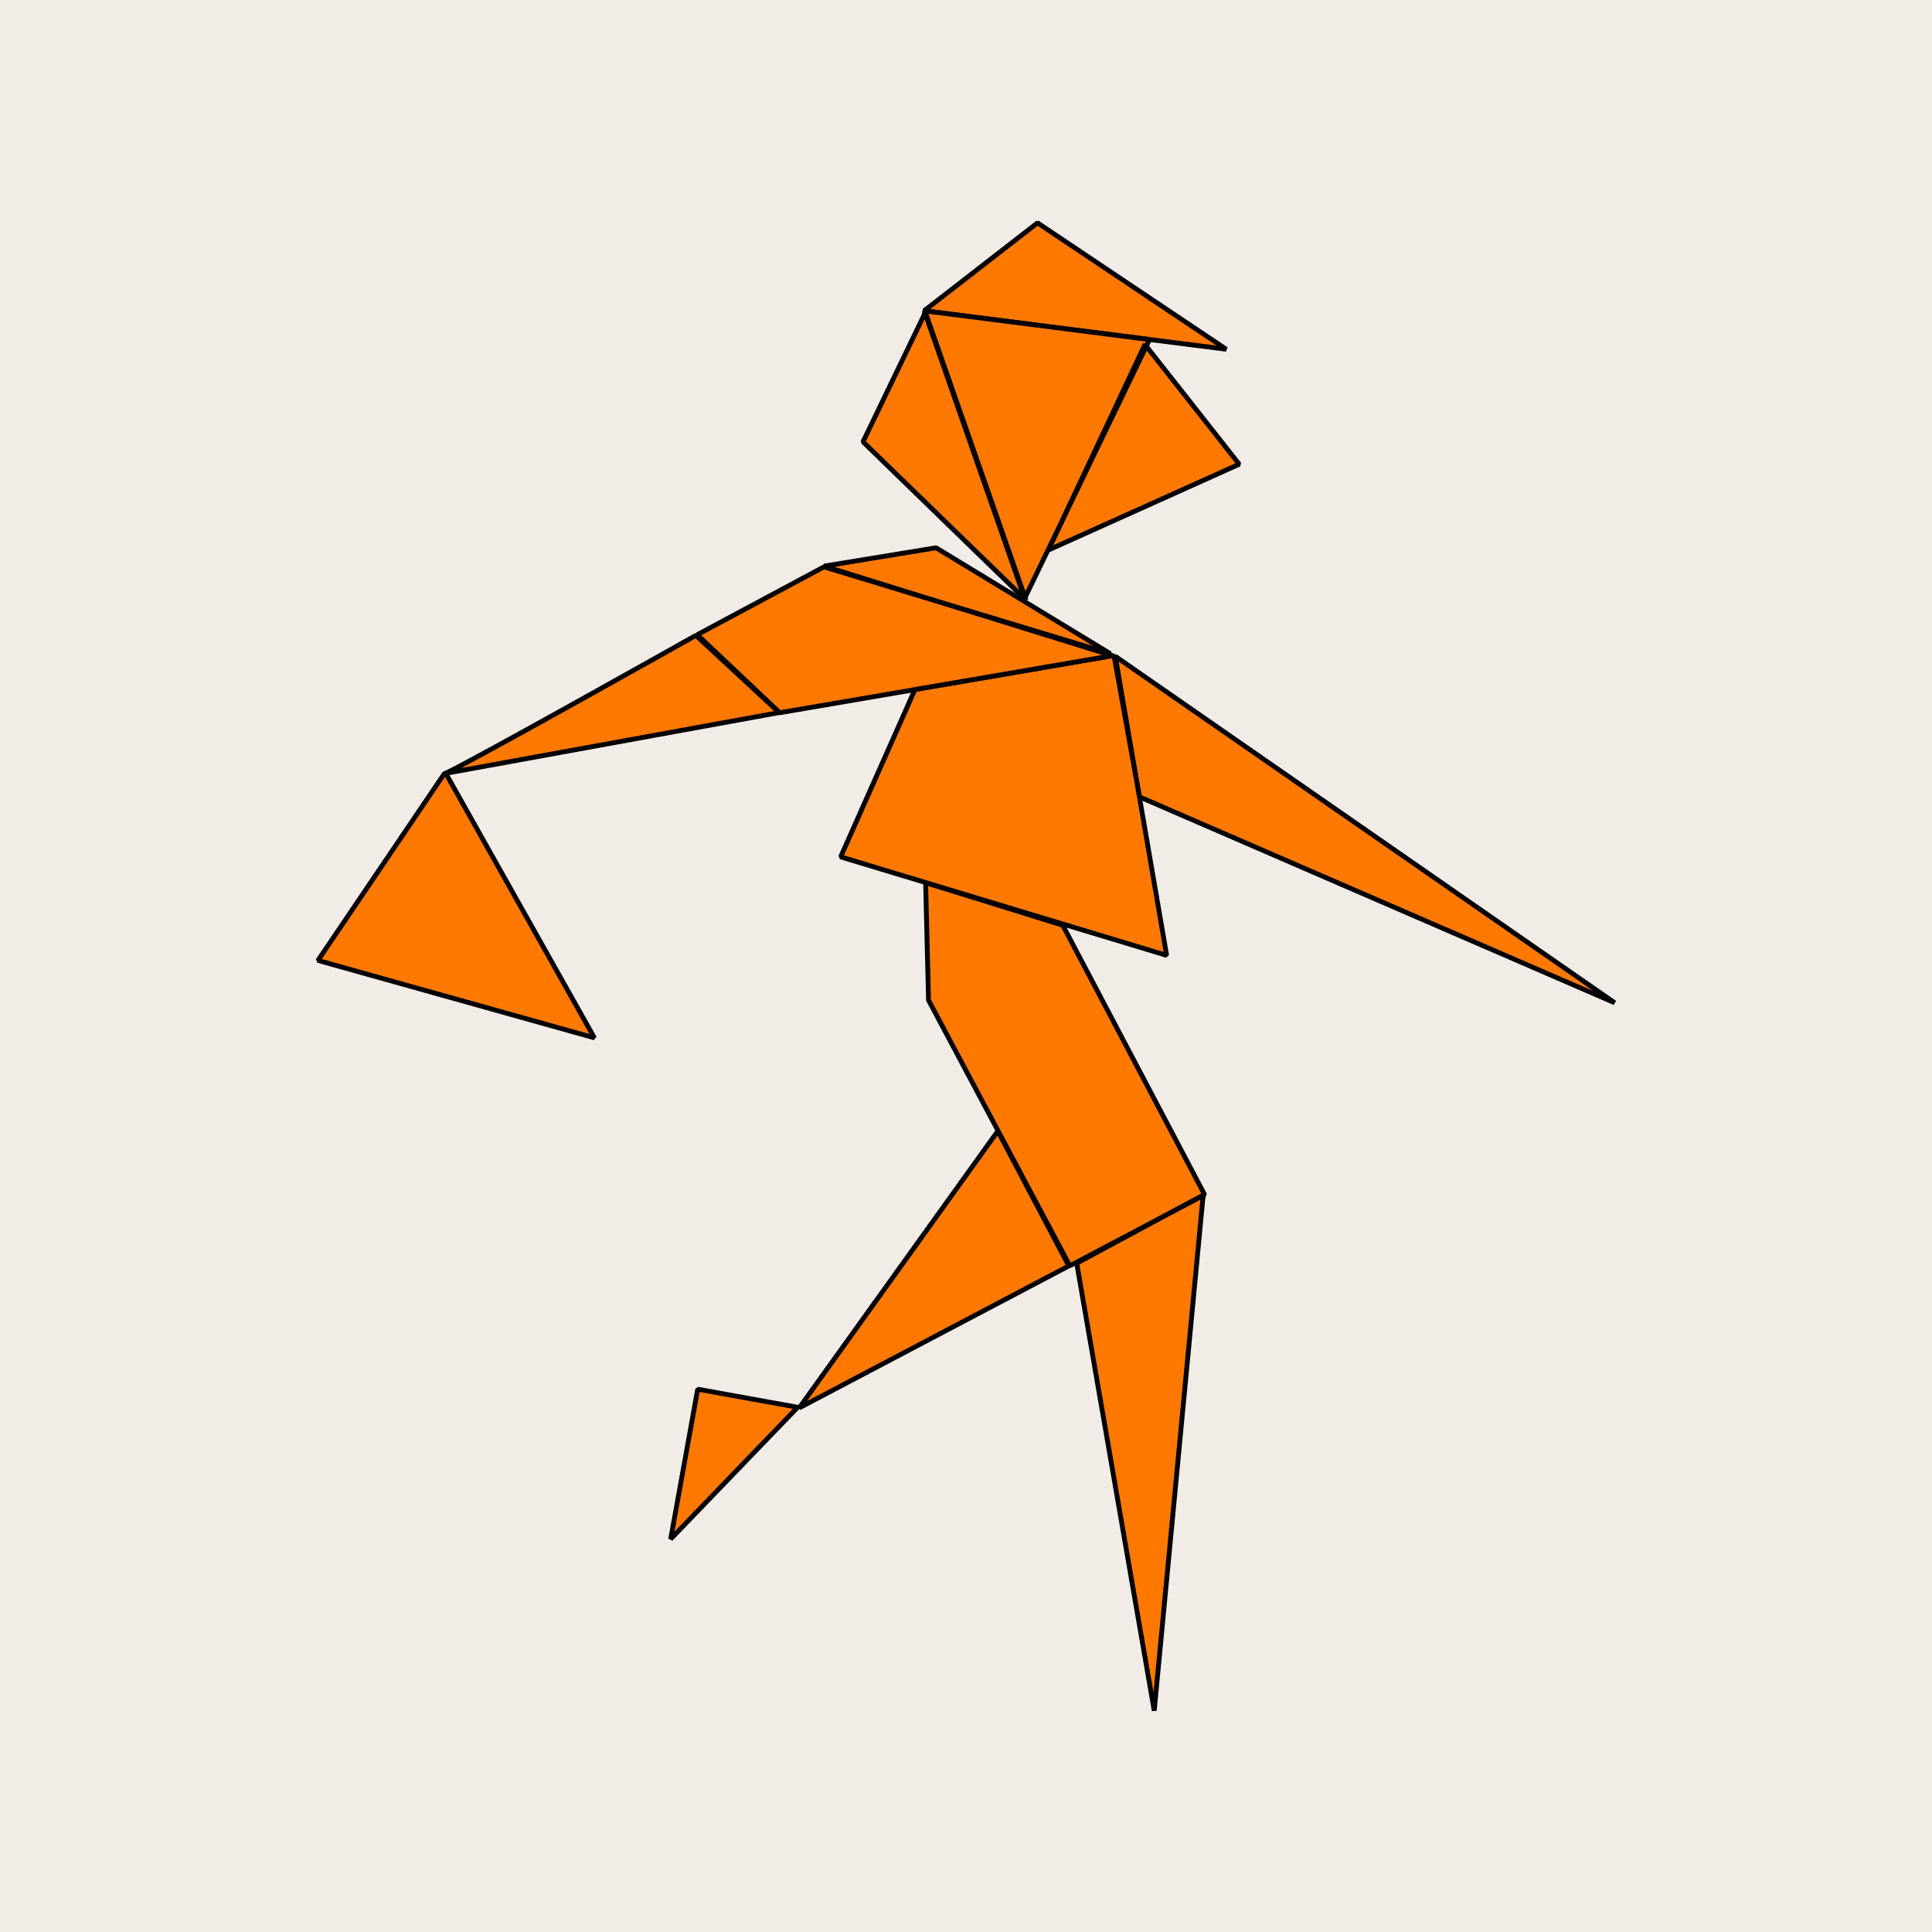
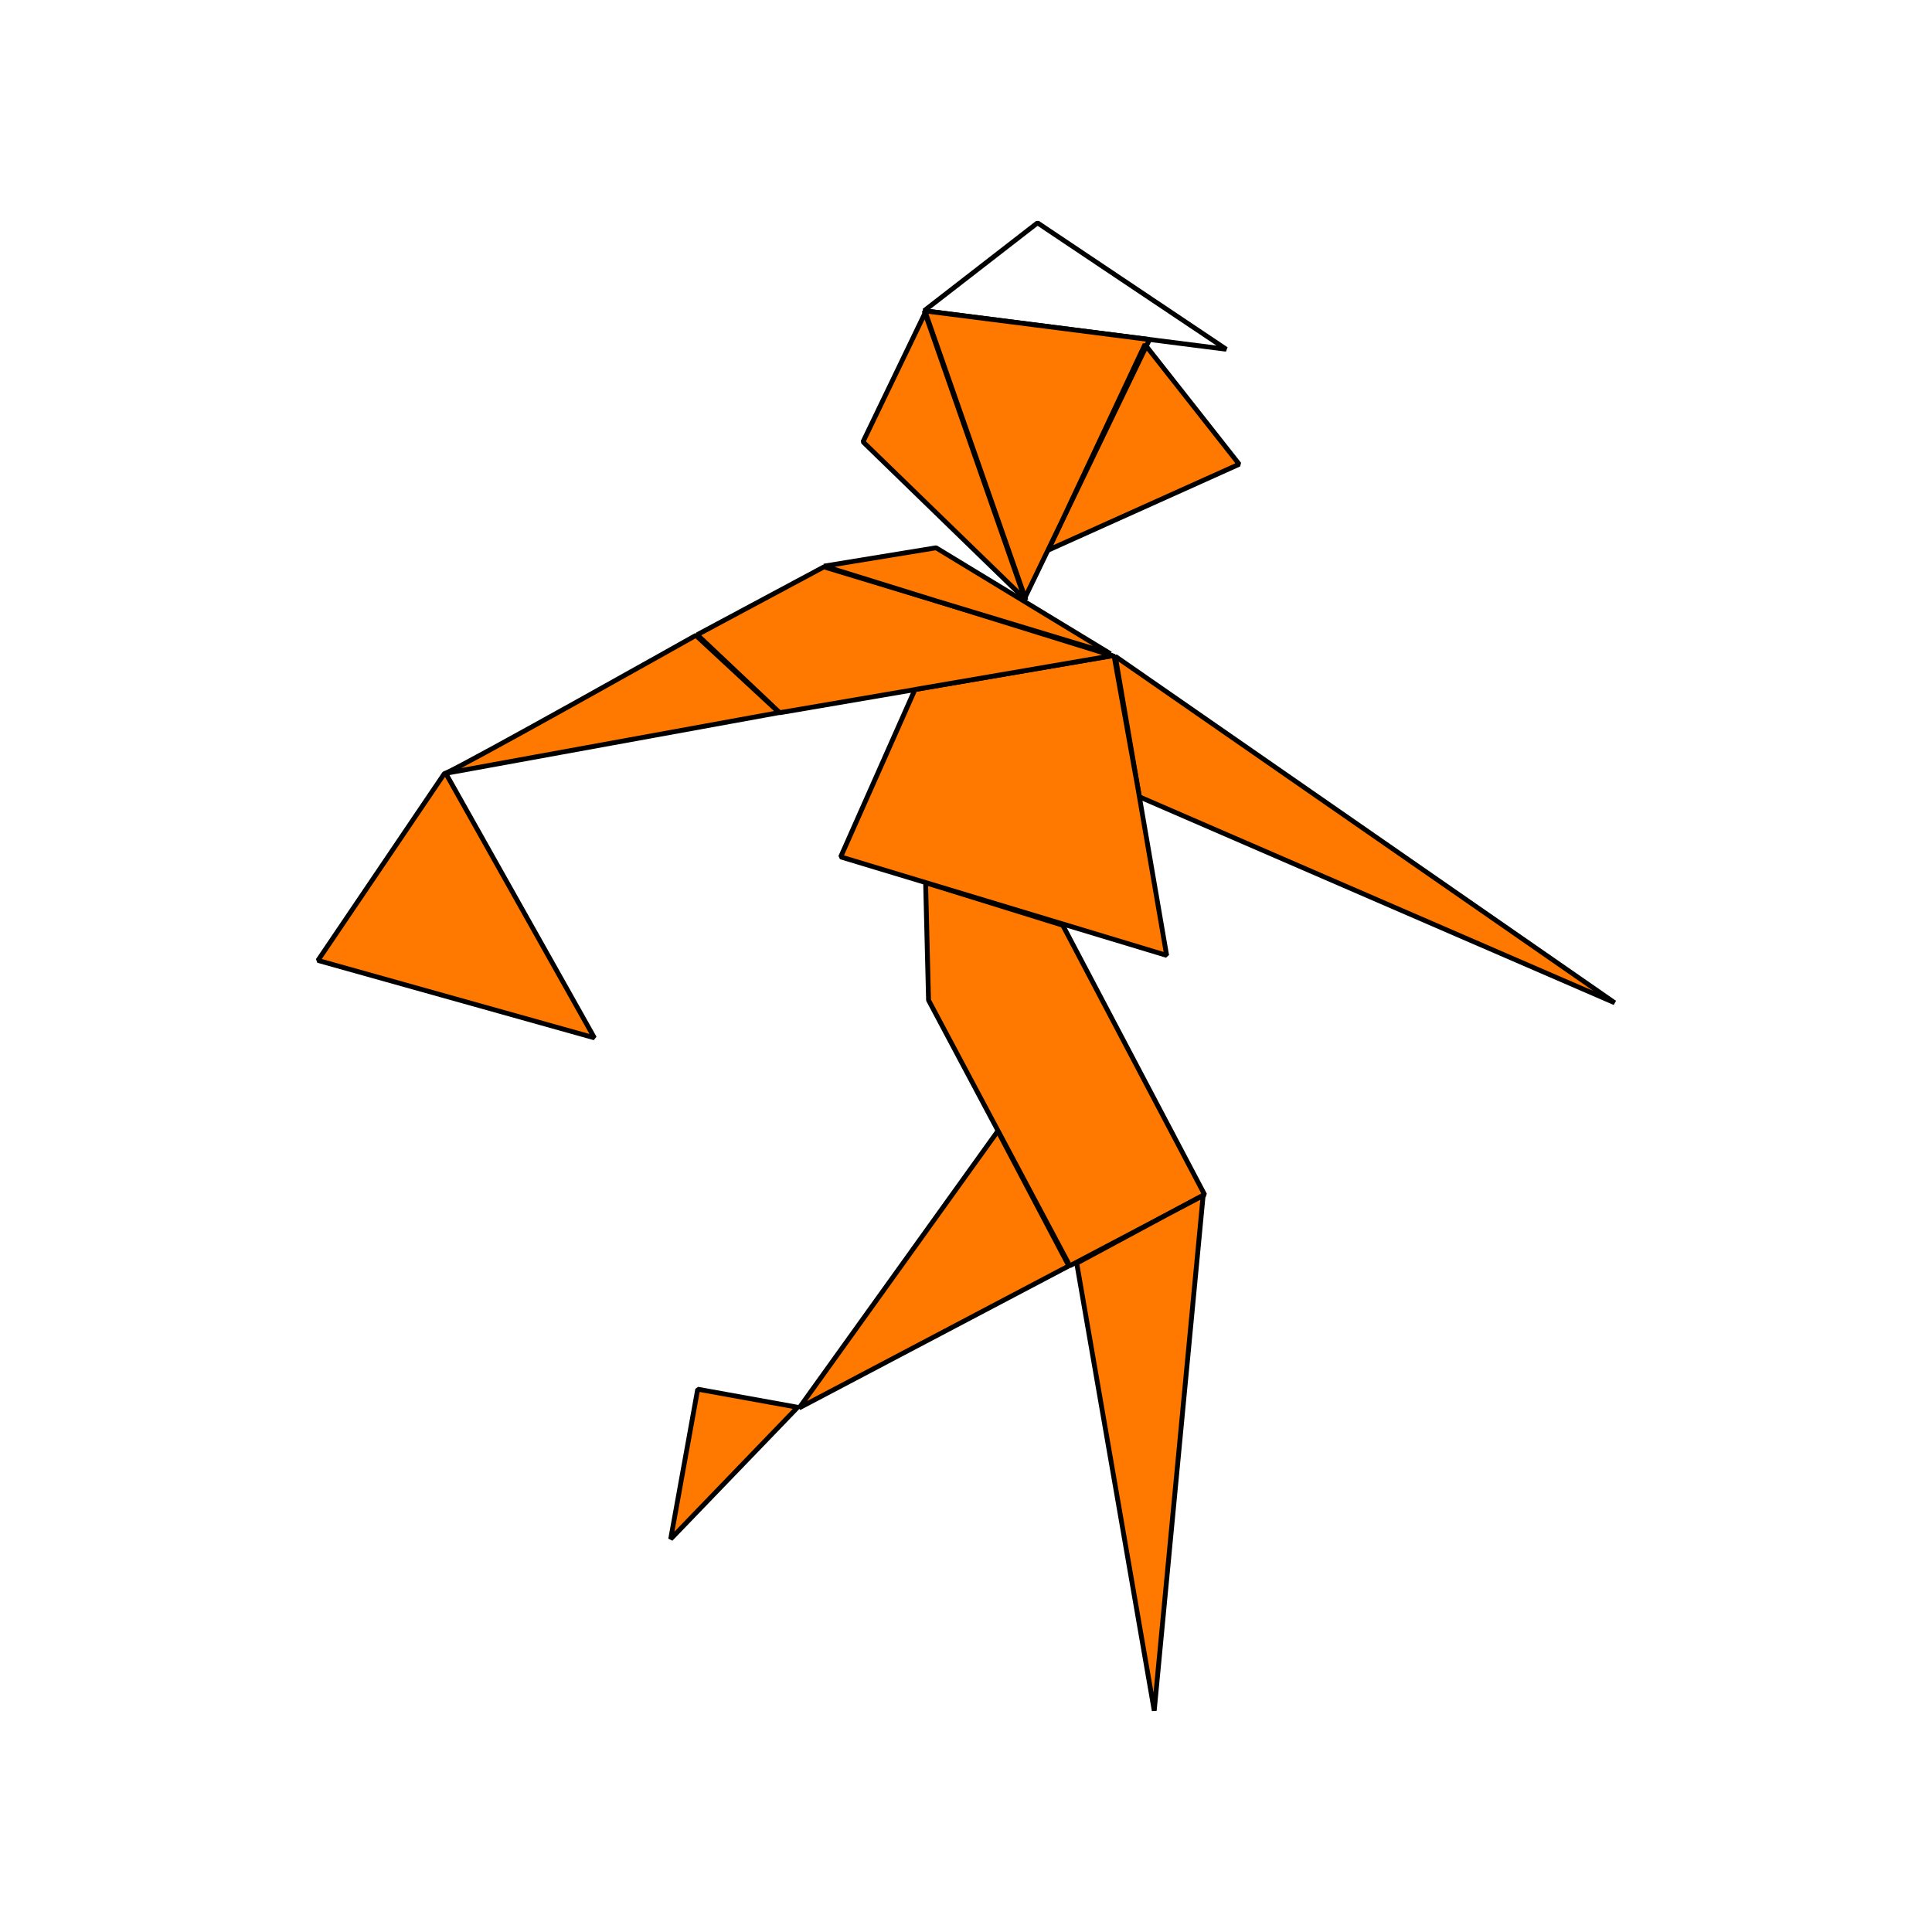
<svg xmlns="http://www.w3.org/2000/svg" viewBox="0 0 670 670" data-sanitized-data-name="Calque 2" data-name="Calque 2" id="Calque_2">
  <defs>
    <style>
      .cls-1 {
        fill: #f2ece7;
      }

      .cls-2 {
        fill: #ff7900;
      }
    </style>
  </defs>
  <g data-sanitized-data-name="Calque 1" data-name="Calque 1" id="Calque_1-2">
    <g>
-       <rect height="670" width="670" class="cls-1" />
      <g>
        <g>
          <polygon points="559.95 347.75 395.16 276.35 394.74 274.04 386.77 227.6 559.95 347.75" class="cls-2" />
          <path d="M559.62,348.52l-164.79-71.4-.49-.62-.42-2.3-7.97-46.45,1.3-.83,173.18,120.15-.81,1.45ZM395.9,275.76l156.66,67.88-164.63-114.21,7.63,44.48.34,1.86Z" />
        </g>
        <g>
          <polygon points="397.53 120.06 429.74 160.99 363.55 190.76 368.17 180.94 397.53 120.06" class="cls-2" />
          <path d="M363.89,191.53l-1.1-1.12,4.62-9.82,29.36-60.89,1.41-.15,32.21,40.93-.31,1.28-66.2,29.77ZM397.7,121.63l-28.78,59.67-3.66,7.77,63.16-28.41-30.72-39.04Z" />
        </g>
        <g>
-           <polygon points="425.26 121.12 358.17 112.58 320.51 107.76 359.81 77.29 425.26 121.12" class="cls-2" />
          <path d="M425.15,121.95l-67.09-8.54-37.66-4.82-.41-1.49,39.3-30.47.98-.03,65.45,43.83-.57,1.52ZM322.61,107.19l35.66,4.56,63.58,8.09-62.01-41.52-37.24,28.87Z" />
        </g>
        <g>
          <polygon points="368.56 320.87 417.77 414.34 417.24 414.62 417.27 414.47 404.66 421.25 371.01 438.97 322.01 346.86 321 306.09 368.56 320.87" class="cls-2" />
          <path d="M371.4,439.7l-1.13-.35-49-92.11-.1-.37-1.01-40.77,1.08-.82,47.56,14.78.49.41,49.22,93.48-.36,1.13-.54.28-.11-.08-12.46,6.7-33.66,17.72ZM322.84,346.64l48.51,91.2,32.92-17.33,12.32-6.62-48.61-92.32-46.12-14.33.98,39.41Z" />
        </g>
        <g>
          <polygon points="417.24 414.62 400.28 593.26 373.39 438.06 404.66 421.25 417.24 414.62" class="cls-2" />
          <path d="M399.46,593.4l-26.89-155.2.43-.88,31.27-16.82,12.58-6.63,1.22.82-16.96,178.64-1.65.06ZM374.32,438.51l25.72,148.46,16.22-170.9-11.21,5.91-30.73,16.53Z" />
        </g>
        <g>
          <polygon points="394.74 274.04 404.59 331.32 291.53 297.16 317.29 239.15 317.29 239.12 385.83 227.4 386.36 227.55 394.74 274.04" class="cls-2" />
          <path d="M404.35,332.12l-113.06-34.16-.52-1.14,25.75-58.01.15.07.48-.57,68.54-11.72.37.02.53.15.59.65,8.38,46.5,9.85,57.28-1.06.94ZM292.68,296.63l110.86,33.5-9.62-55.94-8.27-45.91-67.76,11.59-25.2,56.76Z" />
        </g>
        <g>
          <polygon points="398.63 117.76 397.53 120.06 397.05 119.45 368.17 180.94 355.48 207.23 320.91 108.35 320.79 108.57 320.51 107.79 358.17 112.58 398.63 117.76" class="cls-2" />
          <path d="M356.23,207.59l-1.54-.09-34.48-98.63-.21-.02-.28-.79.89-1.11,37.66,4.79,40.46,5.18.65,1.19-1.1,2.3-.81.09-28.55,60.78-12.69,26.29ZM321.96,108.81l33.65,96.24,11.81-24.47,28.88-61.48.81-.09.27-.56-39.32-5.04-36.1-4.59Z" />
        </g>
        <g>
          <polygon points="385.73 227.37 317.29 239.12 317.29 239.15 270.39 247.17 241.79 220.12 285.72 196.6 324.28 208.28 385.73 227.37" class="cls-2" />
          <path d="M270.53,247.99l-.71-.22-28.6-27.05.18-1.34,43.93-23.52.64-.06,38.56,11.68,61.46,19.09-.11,1.62-68.42,11.75-.02.03-46.9,8.02ZM243.21,220.31l27.46,25.96,46.46-7.95.02-.03,65.02-11.16-58.13-18.06-38.22-11.58-42.6,22.81Z" />
        </g>
        <g>
          <polygon points="324.61 189.96 385.1 226.71 324.28 208.28 285.77 196.32 324.61 189.96" class="cls-2" />
          <path d="M384.86,227.51l-60.83-18.43-38.51-11.96.11-1.62,38.84-6.36.57.11,60.49,36.75-.68,1.51ZM289.4,196.58l35.13,10.91,54.51,16.51-54.59-33.16-35.05,5.74Z" />
        </g>
        <g>
          <polygon points="346.03 392.25 370.65 439.01 277.15 488.26 346.03 392.25" class="cls-2" />
          <path d="M277.54,488.99l-1.07-1.22,68.88-96.01,1.42.1,24.62,46.76-.35,1.13-93.51,49.24ZM345.92,393.83l-66.03,92.04,89.64-47.21-23.61-44.83Z" />
        </g>
        <g>
          <polygon points="355.48 207.23 355.81 208.11 299.29 153.22 320.78 108.57 355.35 207.5 355.48 207.23" class="cls-2" />
          <path d="M355.22,208.71l-56.52-54.9-.17-.96,21.5-44.64,1.54.09,34.46,98.63h.23s.32.9.32.9l-1.37.89ZM300.3,153.04l53.19,51.66-32.83-93.95-20.36,42.28Z" />
        </g>
        <g>
          <polygon points="276.62 488.03 232.57 533.74 241.96 481.75 276.62 488.03" class="cls-2" />
          <path d="M233.18,534.32l-1.42-.73,9.38-51.98.97-.67,34.66,6.27.45,1.4-44.05,45.71ZM242.63,482.72l-8.75,48.45,41.05-42.6-32.31-5.85Z" />
        </g>
        <g>
          <path d="M270.22,247.12l-115.62,21.06-.03-.05c7.66-3.31,86.77-47.78,86.77-47.78l28.88,26.77Z" class="cls-2" />
          <path d="M154.74,269l-.9-.45-.03-.05.42-1.14c7.53-3.25,85.9-47.29,86.69-47.74l.98.12,28.88,26.77-.42,1.43-115.62,21.06ZM241.21,221.37c-6.62,3.72-63.01,35.39-81.26,44.98l108.47-19.76-27.21-25.22Z" />
        </g>
        <g>
          <path d="M154.59,268.18l51.55,91.74-95.88-26.85,43.82-64.76c.05-.03.15-.05.25-.1l.25-.02Z" class="cls-2" />
          <path d="M205.92,360.72l-95.88-26.85-.47-1.27,43.82-64.76.32-.28s.11-.05.18-.07c.02,0,.05-.01.07-.03l.29-.08.25-.02.81.42,51.55,91.74-.95,1.21ZM111.6,332.57l92.83,26-50.1-89.15-42.73,63.15Z" />
        </g>
      </g>
    </g>
  </g>
</svg>